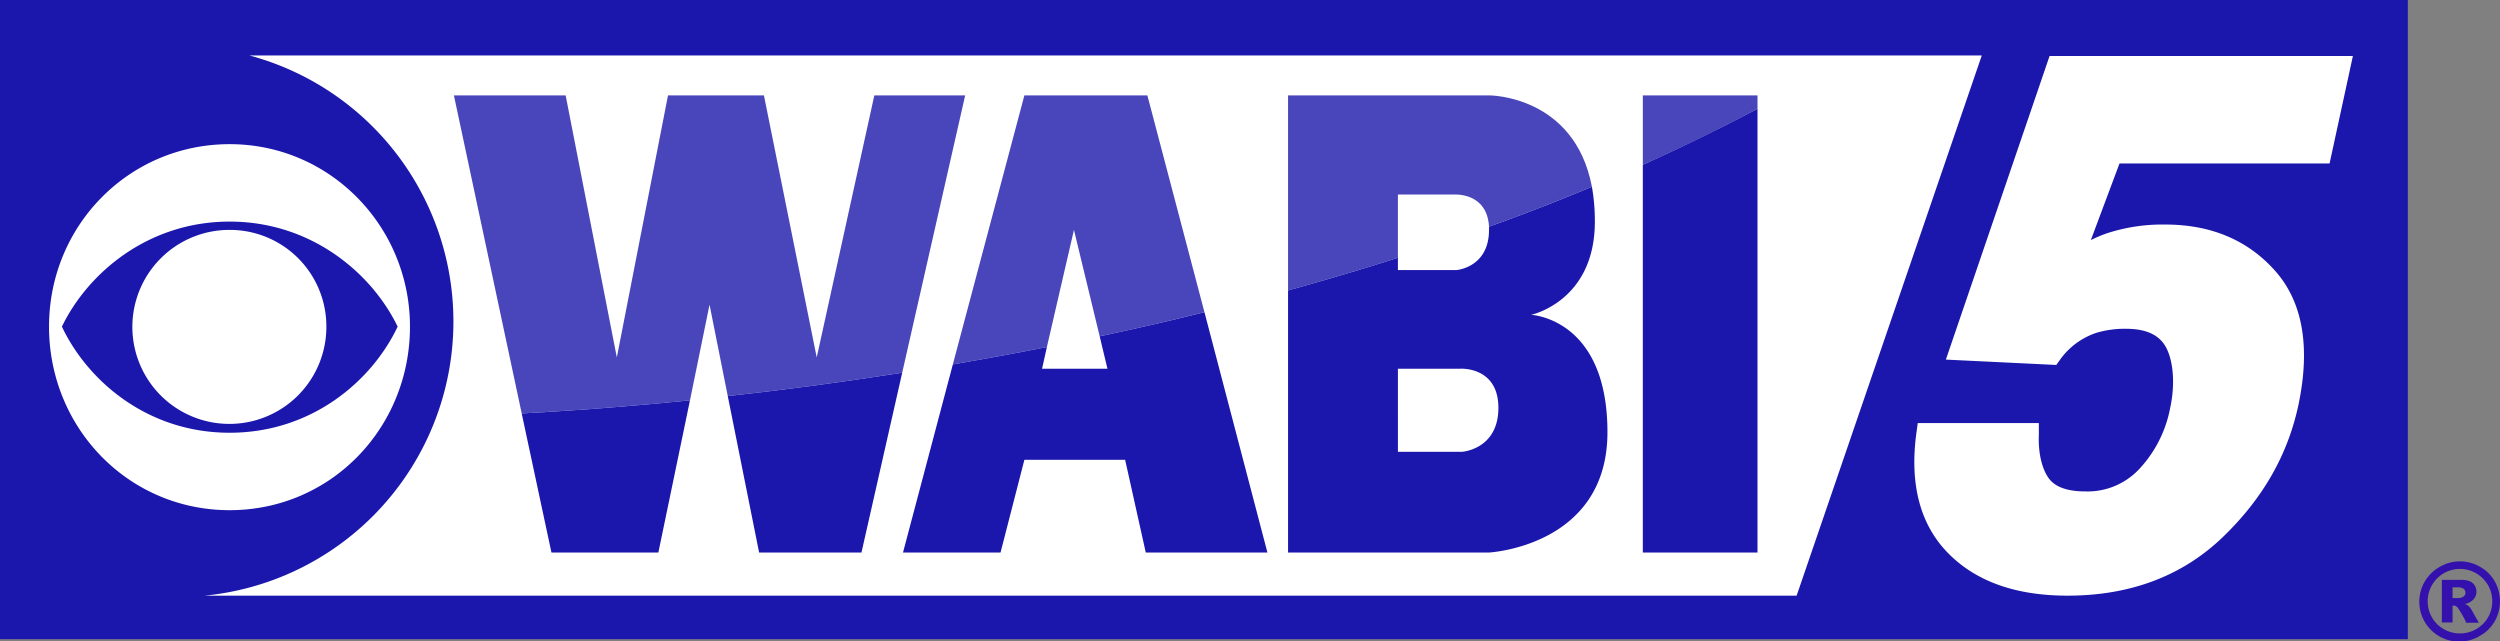
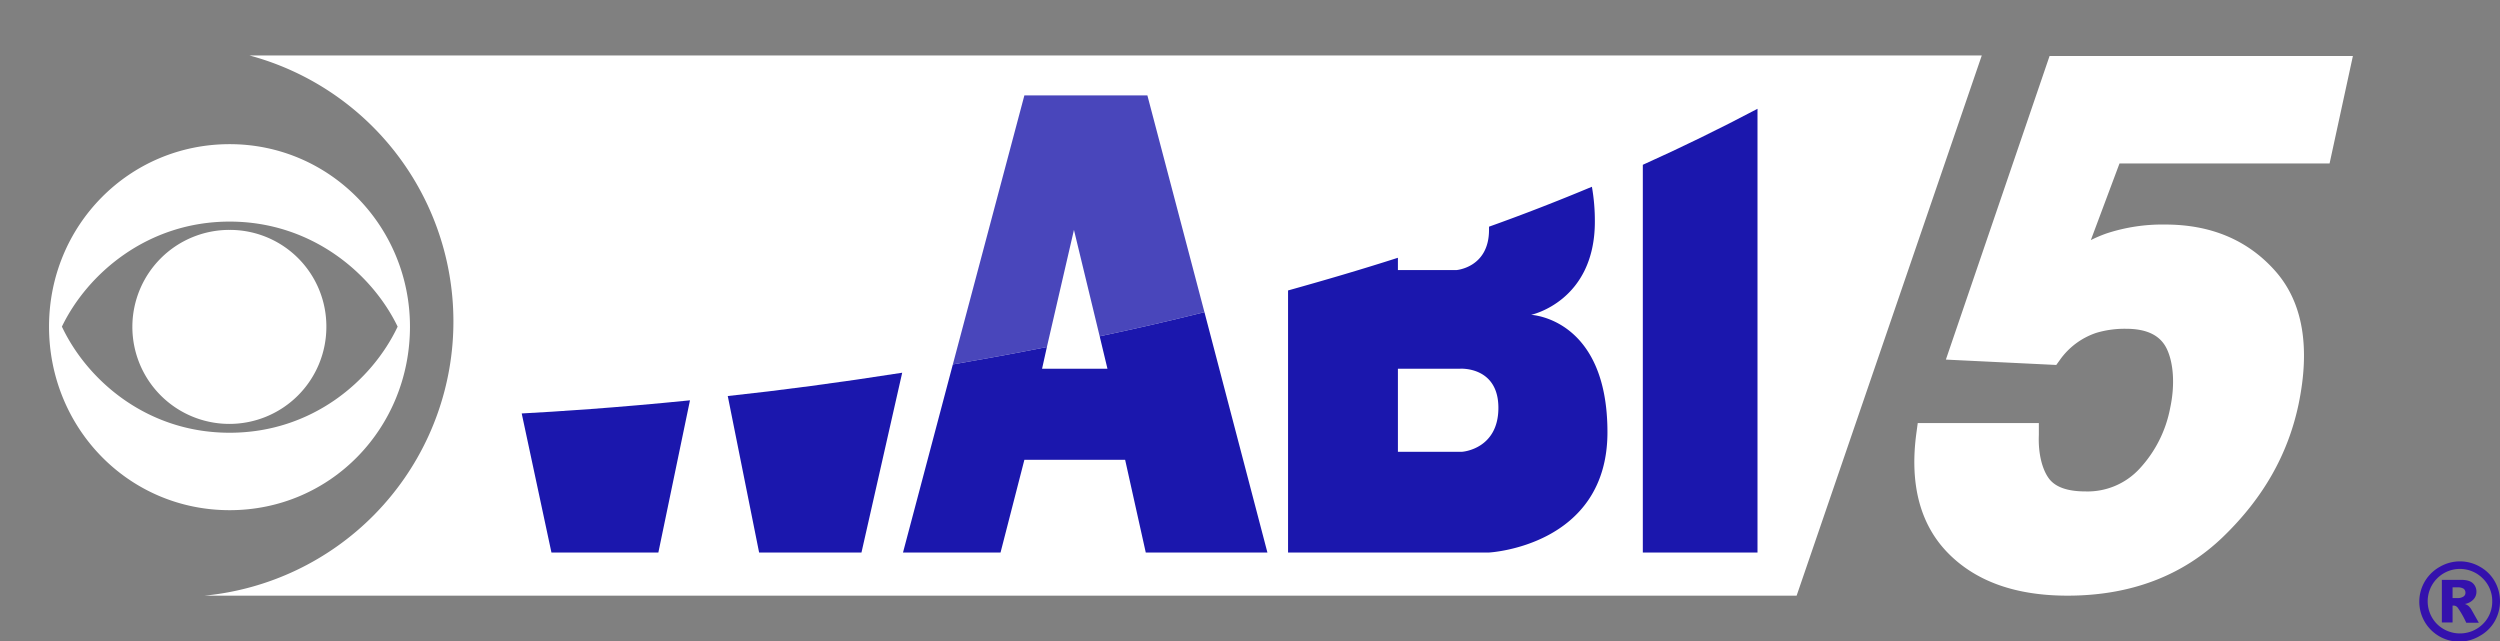
<svg xmlns="http://www.w3.org/2000/svg" viewBox="0 0 933 239.3">
  <rect x="0" y="0" width="933" height="239.3" fill="#808080" stroke="none" />
  <defs>
    <style>.cls-1{fill:#1b17ad;}.cls-2{fill:#fff;}.cls-3{fill:none;}.cls-4{fill:#4946bb;}.cls-5{fill:#3411ad;}</style>
  </defs>
  <g id="Layer_3" data-name="Layer 3">
-     <rect class="cls-1" width="898.6" height="238.54" />
    <path class="cls-2" d="M153,121.9c0,37.8-29.5,68.5-67.3,68.5s-67.4-30.7-67.4-68.5S48.2,53.8,85.7,53.8,153,84.5,153,121.9Zm-129.9,0c9.5,20.1,31.8,39.6,62.6,39.6s53.2-19.5,62.7-39.6c-9.5-19.7-32-39.2-62.7-39.2s-53.1,19.5-62.6,39.2Zm98.7,0A36.2,36.2,0,1,1,85.7,85.8a36,36,0,0,1,36.1,36.1Z" />
-     <path class="cls-2" d="M93.1,20.7A102.8,102.8,0,0,1,76.3,222.3H670.5L739.6,20.7Z" />
+     <path class="cls-2" d="M93.1,20.7A102.8,102.8,0,0,1,76.3,222.3H670.5L739.6,20.7" />
    <path class="cls-2" d="M869.4,61l8.7-40.1H764.9L726.2,134.2l41.2,2,1.3-1.8a27.2,27.2,0,0,1,13.7-10.2,37,37,0,0,1,11-1.5c7.9,0,12.9,2.5,15.3,7.6s3.1,13.2,1.2,22a45.8,45.8,0,0,1-11.4,22.6,26.4,26.4,0,0,1-20.2,8.5c-6.7,0-11.3-1.6-13.7-4.9s-4-9.1-3.7-16.2v-4.4H715.7l-.5,3.7c-2.6,19.1,1.4,34.2,11.8,44.8s25.3,15.9,44.6,15.9c23.5,0,43-7.4,58.1-22s24.2-30.9,28.1-49.3c4.5-21.5,1.6-38.3-8.7-49.9s-24.1-17.3-41-17.3a66.8,66.8,0,0,0-21.9,3.3,51.3,51.3,0,0,0-5.9,2.5L791,61Z" />
    <path class="cls-3" d="M257.5,149.4l14.1-1.6-6.8-34.1Z" />
-     <path class="cls-4" d="M264.8,113.7l6.8,34.1c19.6-2.1,41.5-5,65.1-8.7L360.2,35.6H326.3l-21.5,97.8L285.1,35.6H249.3l-19.1,97.8L211.1,35.6H169.4l25.3,118.7c13.2-.7,35-2.1,62.8-4.9Z" />
-     <path class="cls-4" d="M655.9,35.6H613.1V61.5q21.8-9.7,42.8-20.9Z" />
-     <path class="cls-3" d="M542.9,72.6H521.7V96.2c11.4-3.6,22.7-7.5,34-11.6C555,71.8,542.9,72.6,542.9,72.6Z" />
-     <path class="cls-4" d="M521.7,72.6h21.2s12.1-.8,12.8,12c12.9-4.6,25.7-9.6,38.4-14.9-6.5-34.1-38.2-34.1-38.2-34.1H480.7v72.8c13.6-3.8,27.3-7.8,41-12.2Z" />
    <path class="cls-3" d="M390.7,129.5l19.7-4-9.6-39.7Z" />
    <path class="cls-4" d="M400.8,85.8l9.6,39.7c12.8-2.7,25.9-5.7,39.1-9L428.2,35.6H382.3L355.6,136c11.4-2,23.2-4.1,35.1-6.5Z" />
    <path class="cls-2" d="M559.2,152.2c0-15.5-14.2-14.6-14.2-14.6H521.7v31h24S559.2,167.6,559.2,152.2Z" />
    <path class="cls-2" d="M521.7,100.8h21.8s12.2-.9,12.2-15V84.6c-11.3,4.1-22.6,8-34,11.6Z" />
    <path class="cls-1" d="M655.9,206.2V40.6q-21,11.1-42.8,20.9V206.2Z" />
    <path class="cls-1" d="M555.7,206.2s44.2-2.3,44.2-44.9-28.5-43.8-28.5-43.8,23.8-5,23.8-34.8a73.3,73.3,0,0,0-1.1-13C581.4,75,568.6,80,555.7,84.6v1.2c0,14.1-12.2,15-12.2,15H521.7V96.2c-13.7,4.4-27.4,8.4-41,12.2v97.8Zm-34-68.6H545s14.2-.9,14.2,14.6-13.5,16.4-13.5,16.4h-24Z" />
    <path class="cls-2" d="M388.9,137.6h24.4l-2.9-12.1-19.7,4Z" />
    <path class="cls-1" d="M373.4,206.2l8.9-34.6h37.6l7.7,34.6H473l-23.5-89.7c-13.2,3.3-26.3,6.3-39.1,9l2.9,12.1H388.9l1.8-8.1c-11.9,2.4-23.7,4.5-35.1,6.5L337,206.2Z" />
    <path class="cls-1" d="M283.3,206.2h38.2l15.2-67.1c-23.6,3.7-45.5,6.6-65.1,8.7Z" />
    <path class="cls-1" d="M245.7,206.2l11.8-56.8c-27.8,2.8-49.6,4.2-62.8,4.9l11.1,51.9Z" />
    <path class="cls-5" d="M933,224.4a15,15,0,0,1-2,7.5,14.3,14.3,0,0,1-5.5,5.4,14.9,14.9,0,1,1-14.9-25.8,14.9,14.9,0,0,1,14.9,0,14.3,14.3,0,0,1,5.5,5.4A15,15,0,0,1,933,224.4Zm-2.9,0a11.7,11.7,0,0,0-3.5-8.5,12,12,0,0,0-17.1,0,12.1,12.1,0,0,0,0,17,12.2,12.2,0,0,0,17.1,0A11.7,11.7,0,0,0,930.1,224.4Zm-18.8-8h7.1c2.1,0,3.5.4,4.4,1.2a4.2,4.2,0,0,1,1.4,3.3,4.1,4.1,0,0,1-1.1,2.8,5.7,5.7,0,0,1-3.2,1.7,5,5,0,0,1,1.3.7,6.3,6.3,0,0,1,1.3,1.7l2.6,4.6h-4.7a33.6,33.6,0,0,0-3.1-5.5,2,2,0,0,0-1.5-.9h-.5v6.3h-4Zm4,6.8H917a3.8,3.8,0,0,0,2.4-.6,1.6,1.6,0,0,0,.7-1.4,1.8,1.8,0,0,0-.7-1.5,4.1,4.1,0,0,0-2.3-.5h-1.8Z" />
  </g>
</svg>